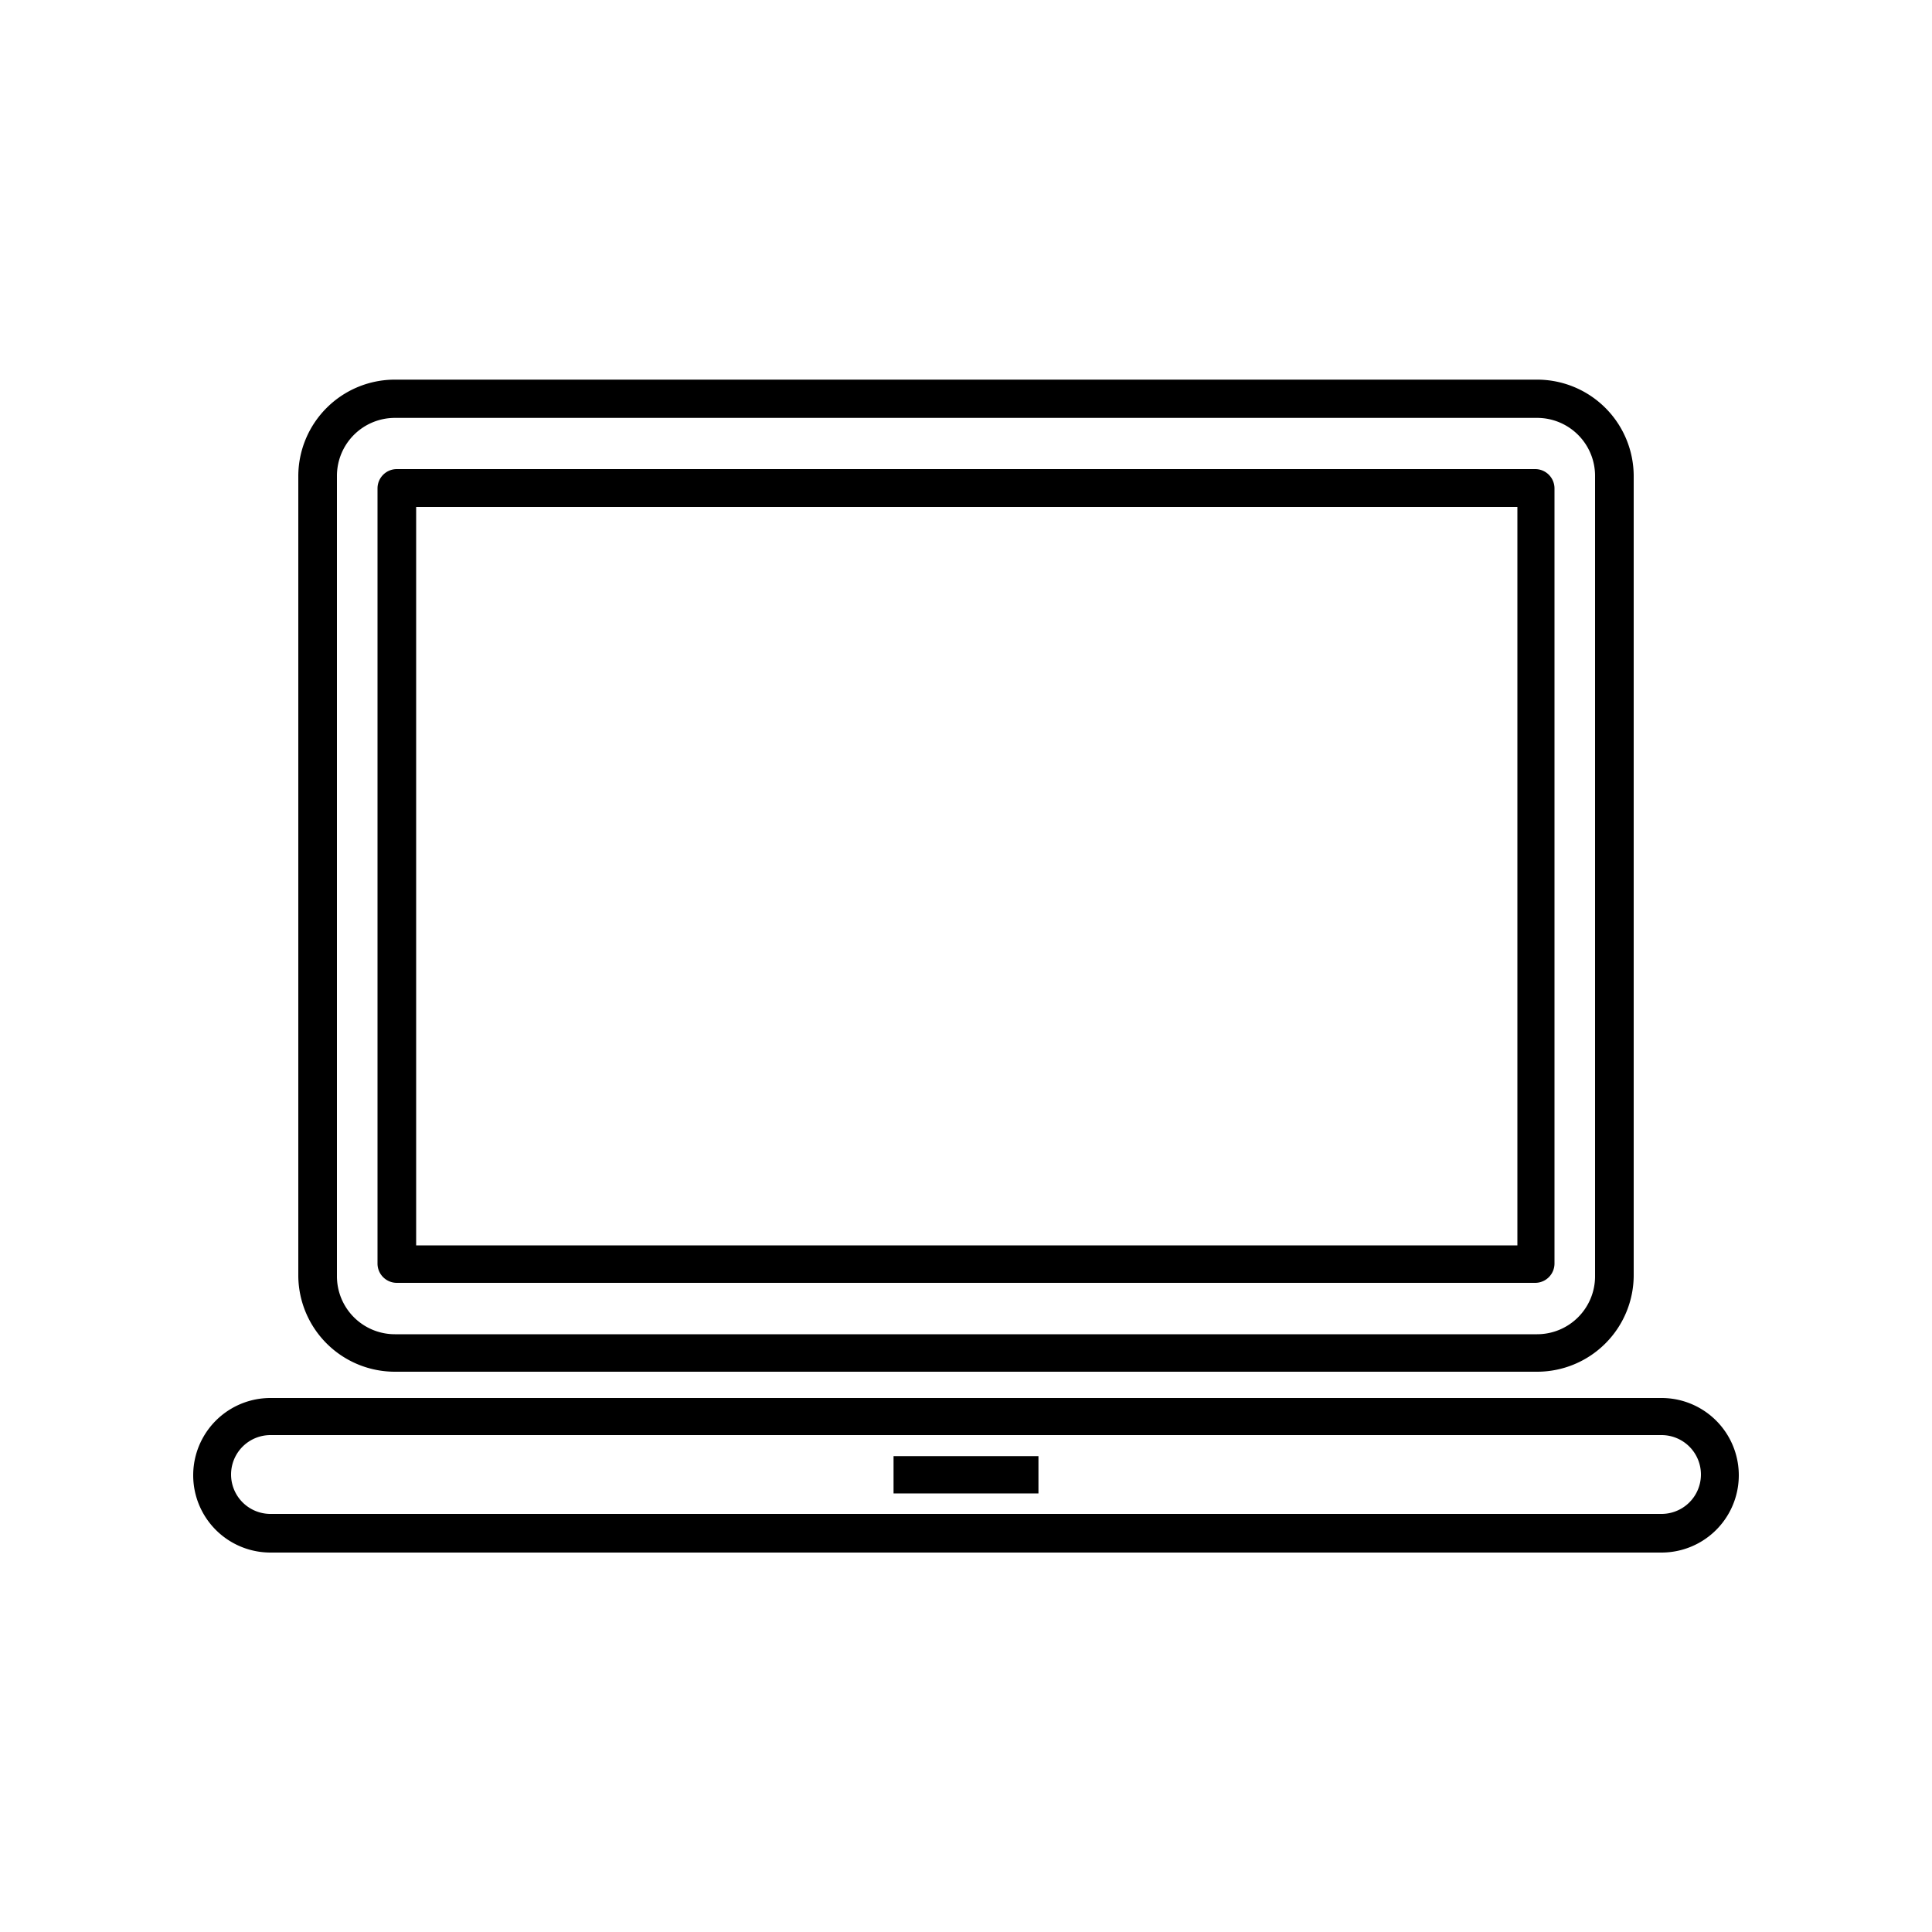
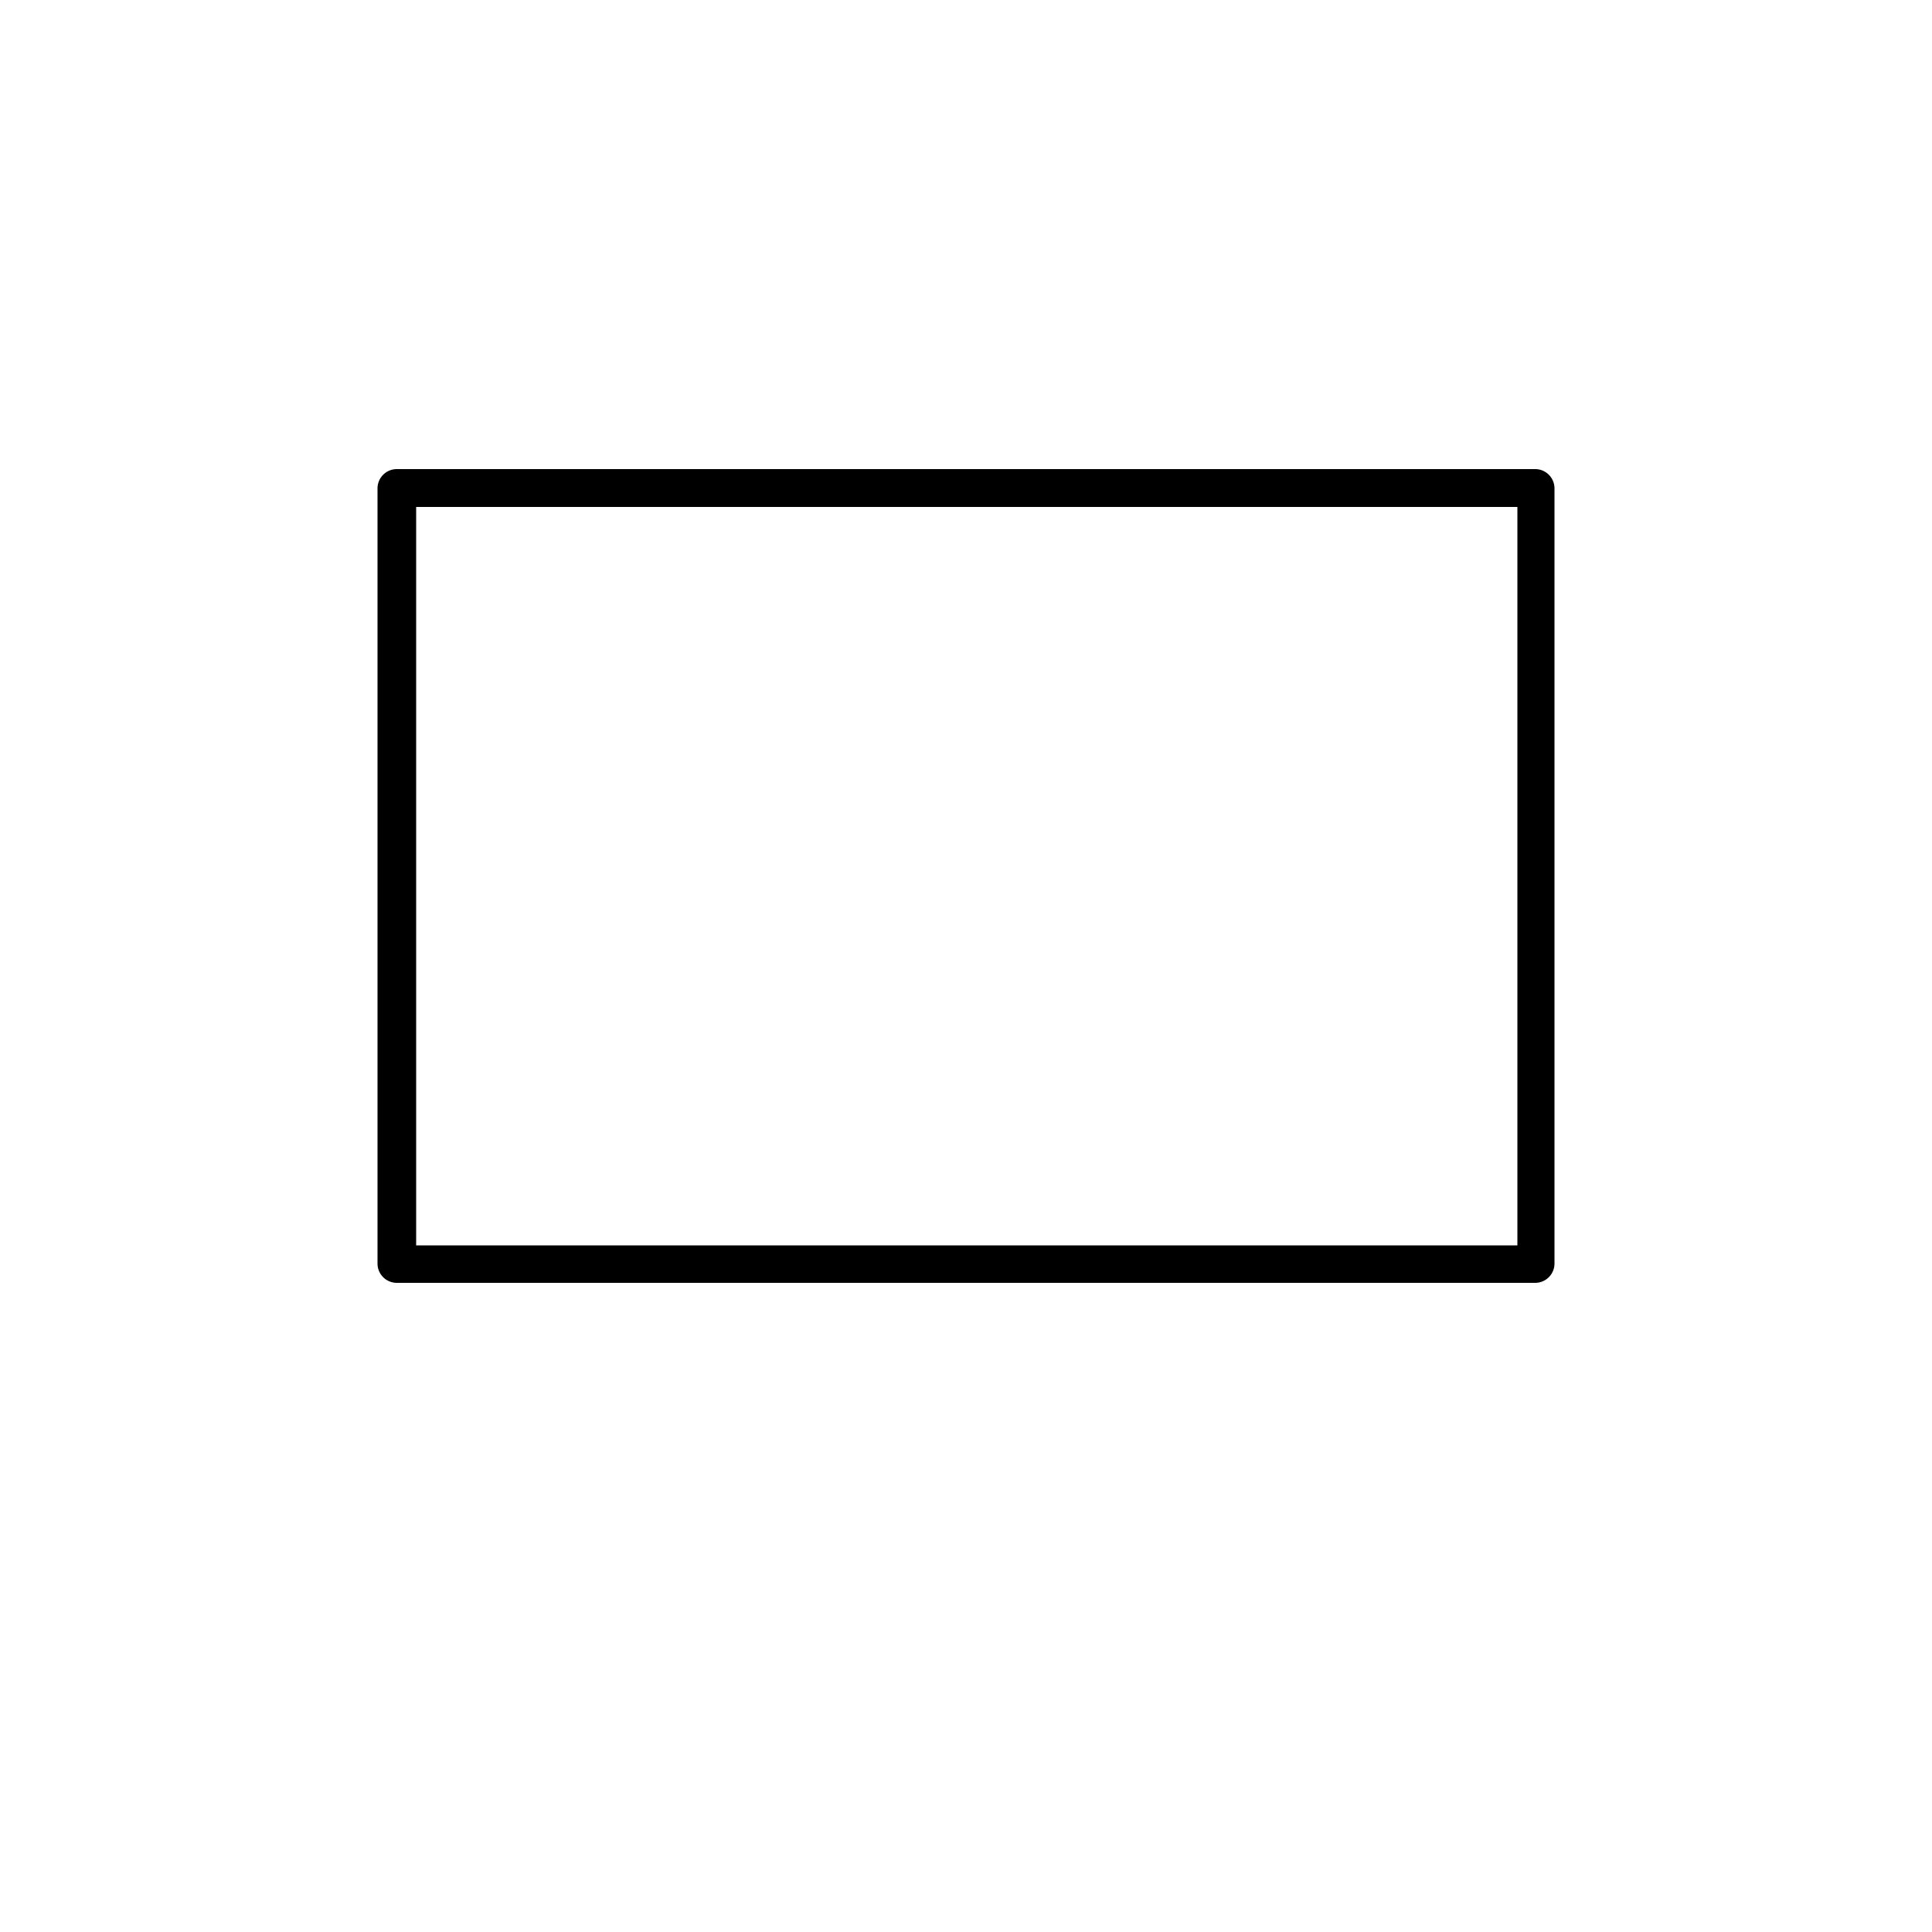
<svg xmlns="http://www.w3.org/2000/svg" id="Layer_1" data-name="Layer 1" viewBox="0 0 100 100">
-   <path d="M20.44,71H79.56a5,5,0,0,0,5-5V24.65a5,5,0,0,0-5-5H20.44a5,5,0,0,0-5,5V66.06A5,5,0,0,0,20.44,71Zm-3-46.37a3,3,0,0,1,3-3H79.56a3,3,0,0,1,3,3V66.06a3,3,0,0,1-3,3H20.44a3,3,0,0,1-3-3Z" />
  <path d="M20.54,66.4H79.46a1,1,0,0,0,1-1V25.28a1,1,0,0,0-1-1H20.54a1,1,0,0,0-1,1V65.43A1,1,0,0,0,20.54,66.4Zm1-40.16h57V64.46h-57Z" />
-   <path d="M86,72.36H14a4,4,0,0,0,0,8H86a4,4,0,0,0,0-8Zm0,6H14a2,2,0,0,1,0-4.08H86a2,2,0,0,1,0,4.08Z" />
-   <rect x="46.25" y="75.37" width="7.5" height="1.93" />
</svg>